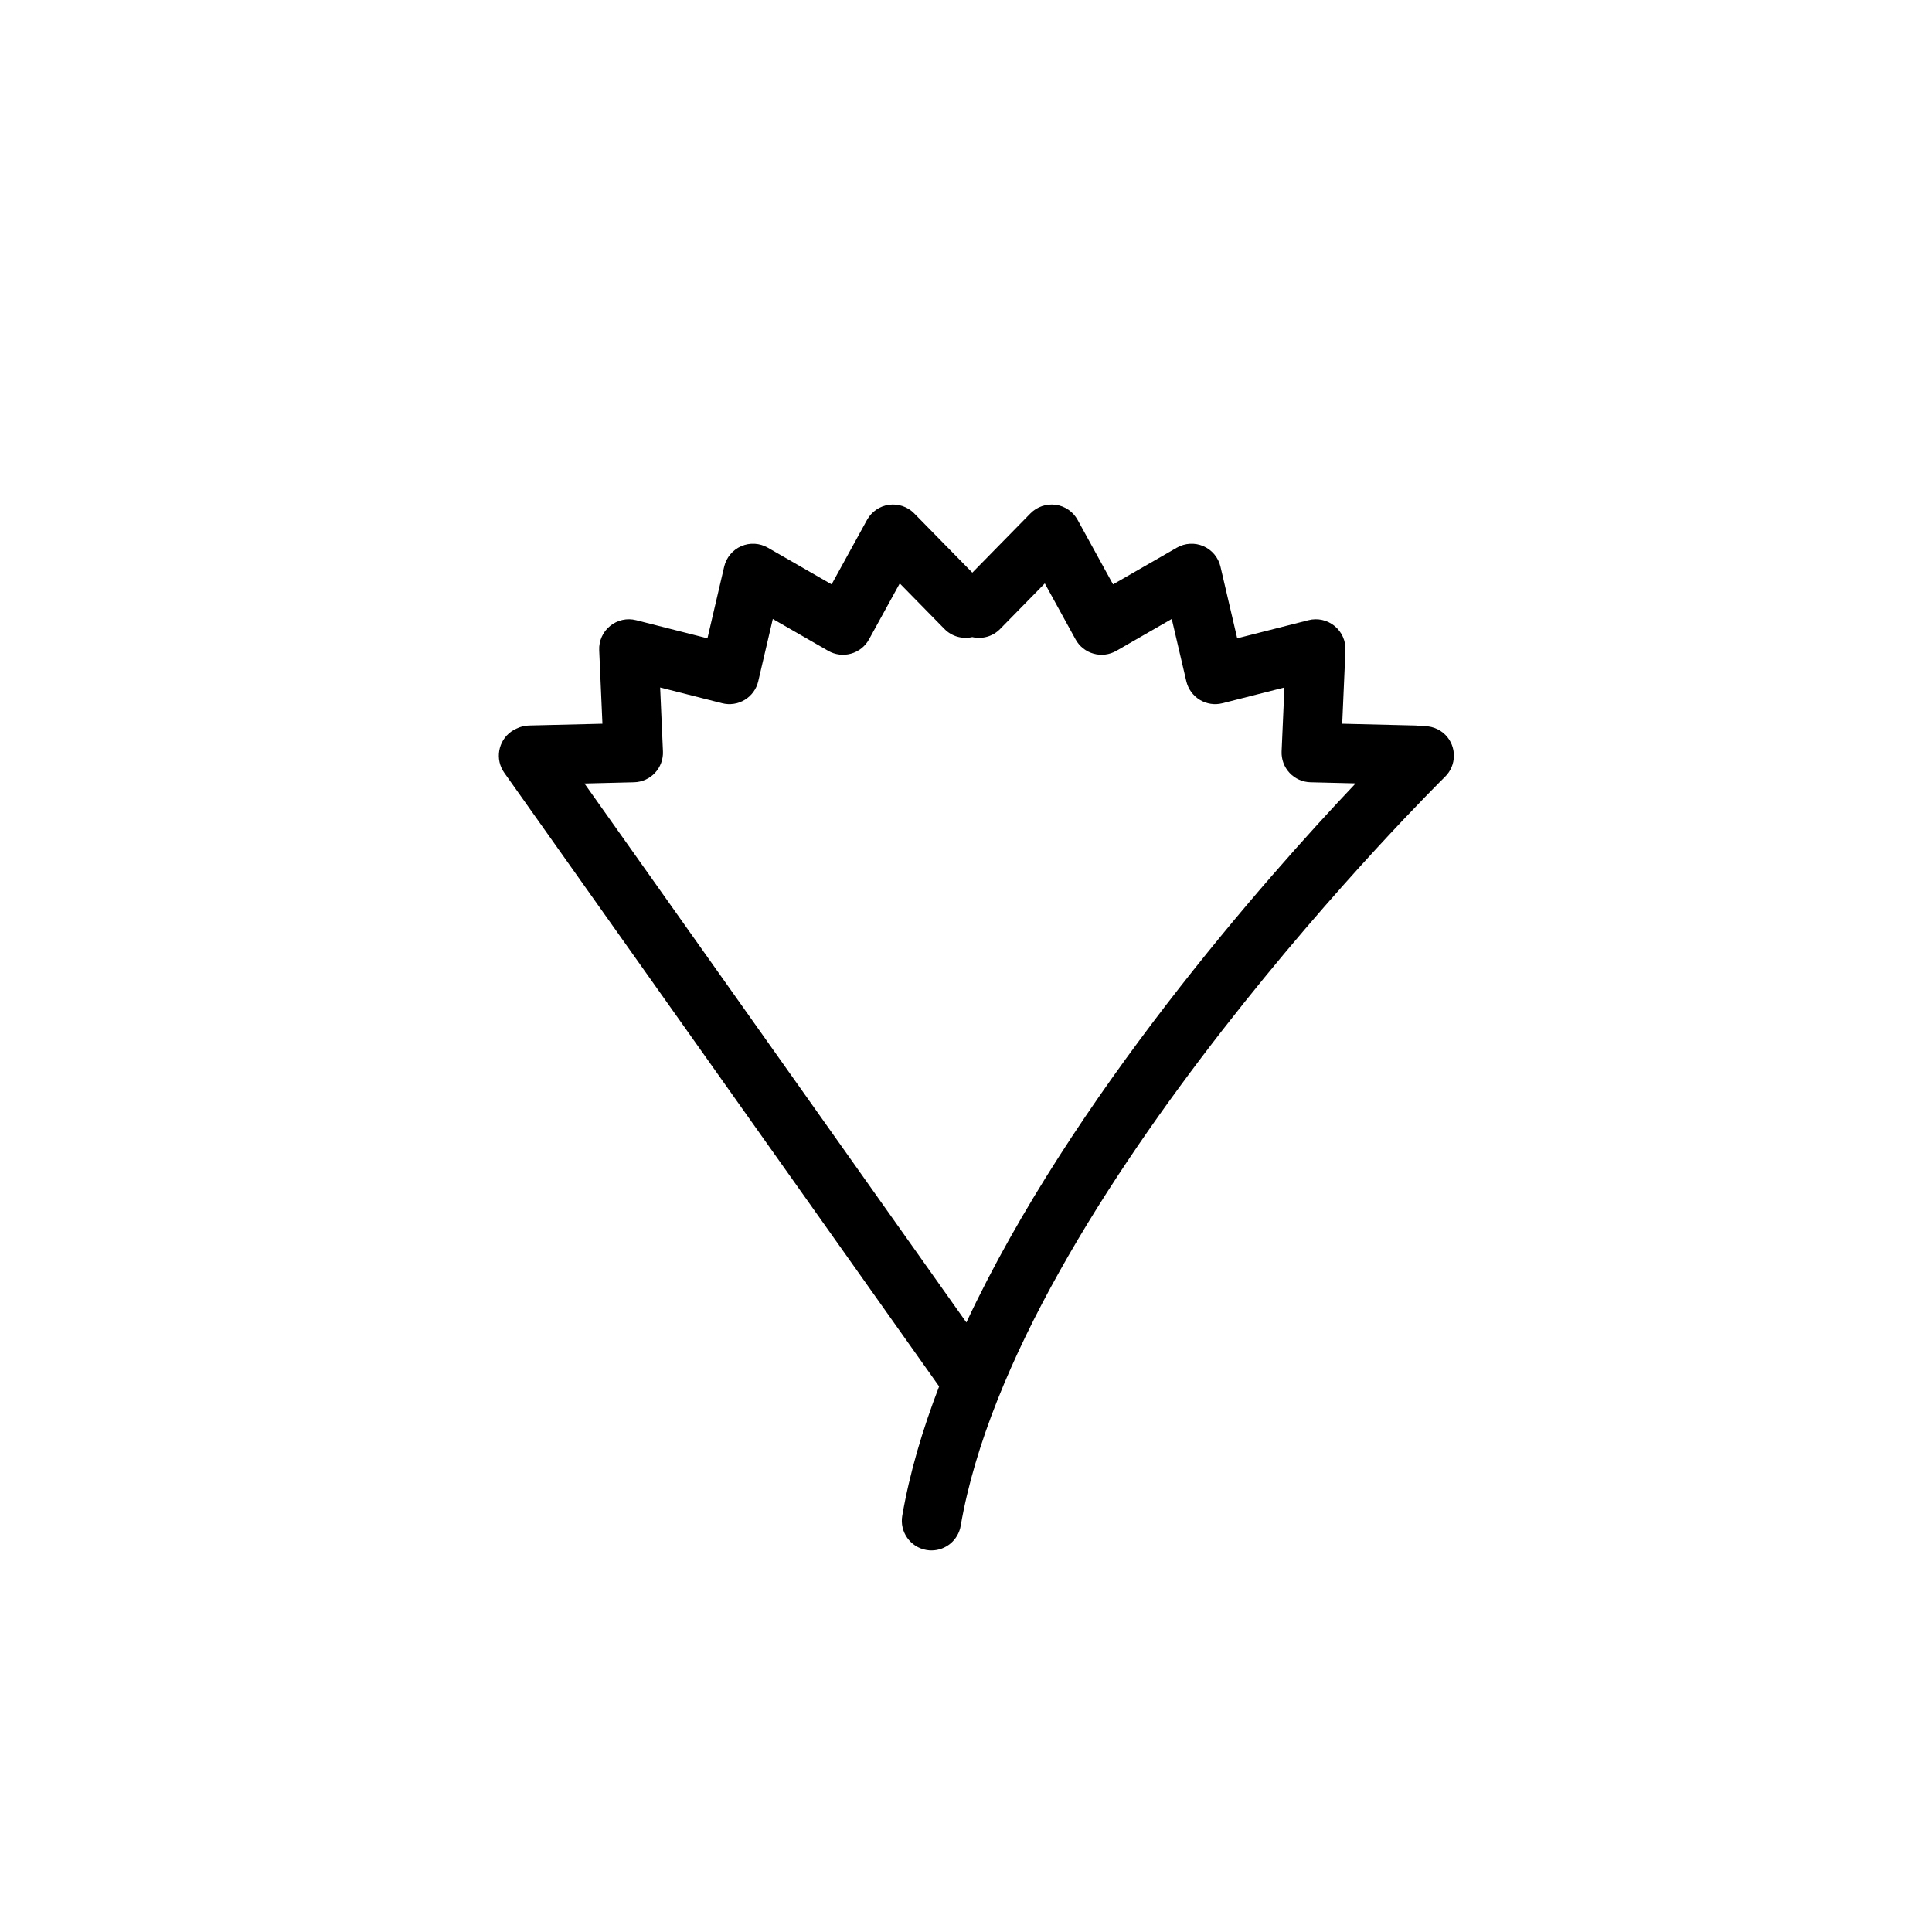
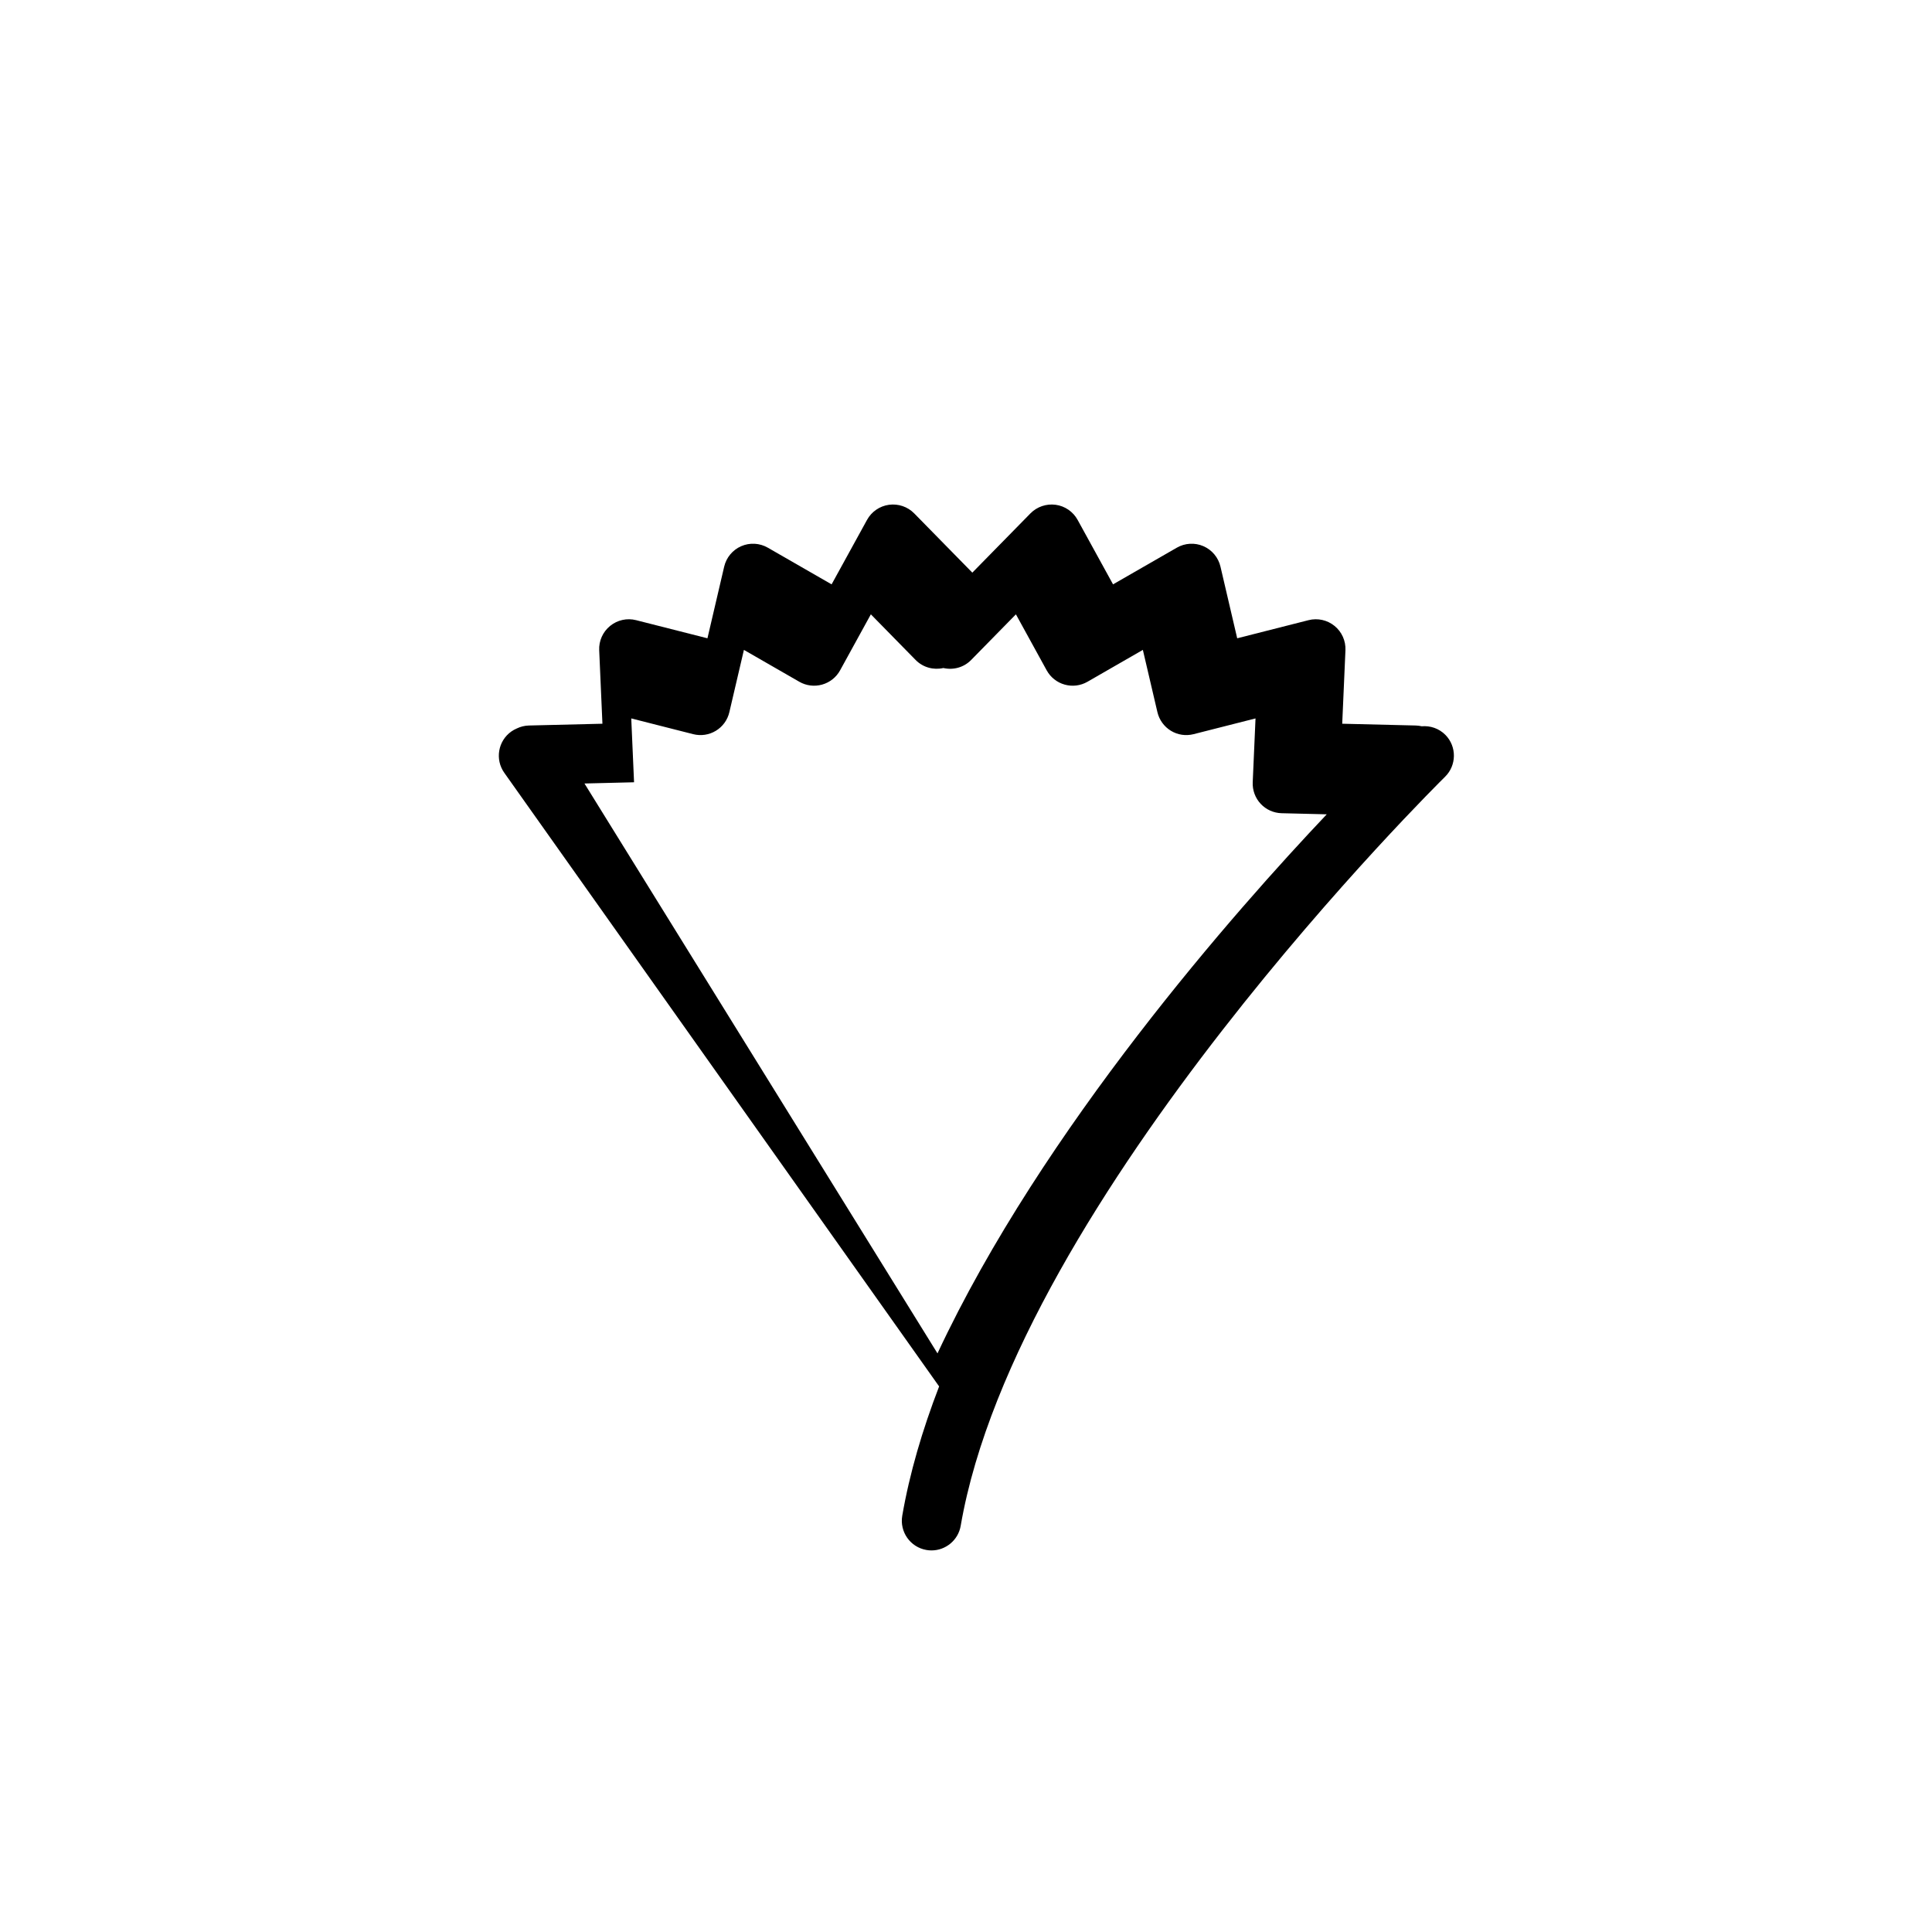
<svg xmlns="http://www.w3.org/2000/svg" fill="#000000" width="800px" height="800px" version="1.1" viewBox="144 144 512 512">
-   <path d="m520.78 336.47c-0.508-0.117-1.043-0.188-1.586-0.203l-19.492-0.473 0.855-19.48c0.105-2.484-0.961-4.871-2.891-6.438-1.926-1.57-4.484-2.141-6.898-1.523l-18.898 4.801-4.434-18.988c-0.562-2.418-2.242-4.434-4.519-5.422-2.277-0.992-4.898-0.84-7.047 0.398l-16.902 9.719-9.391-17.09c-1.199-2.176-3.356-3.664-5.82-4-2.469-0.328-4.938 0.516-6.68 2.281l-15.402 15.703-15.402-15.703c-1.738-1.773-4.211-2.609-6.68-2.281-2.465 0.336-4.621 1.824-5.82 4l-9.391 17.09-16.902-9.719c-2.152-1.238-4.769-1.391-7.047-0.398-2.281 0.988-3.953 3.004-4.519 5.422l-4.434 18.988-18.898-4.801c-2.402-0.621-4.961-0.051-6.898 1.523-1.93 1.566-3.004 3.961-2.891 6.438l0.855 19.48-19.492 0.473c-1.145 0.031-2.215 0.312-3.188 0.777-0.504 0.215-0.992 0.48-1.457 0.805-3.543 2.508-4.379 7.418-1.867 10.957l115.23 162.61c-4.445 11.551-7.836 23.051-9.77 34.266-0.734 4.277 2.133 8.344 6.41 9.078 0.453 0.082 0.902 0.117 1.344 0.117 3.754 0 7.074-2.699 7.734-6.523 14.941-86.699 127.21-197.37 128.34-198.48 3.102-3.039 3.16-8.012 0.121-11.113-1.715-1.734-4.023-2.481-6.269-2.293zm-221.89 15.164 13.141-0.324c2.109-0.051 4.109-0.945 5.551-2.492 1.441-1.547 2.203-3.602 2.106-5.707l-0.742-16.922 16.414 4.172c2.051 0.52 4.219 0.195 6.019-0.902 1.805-1.098 3.09-2.871 3.566-4.934l3.856-16.496 14.68 8.445c1.828 1.055 4.012 1.324 6.039 0.754 2.031-0.57 3.754-1.93 4.766-3.777l8.156-14.844 11.859 12.09c1.984 2.019 4.785 2.719 7.356 2.137 2.574 0.59 5.379-0.105 7.367-2.137l11.859-12.09 8.156 14.844c1.02 1.848 2.734 3.215 4.766 3.777 2.031 0.574 4.211 0.301 6.039-0.754l14.68-8.445 3.856 16.496c0.48 2.055 1.77 3.836 3.566 4.934 1.797 1.098 3.969 1.422 6.019 0.902l16.414-4.172-0.742 16.922c-0.09 2.106 0.664 4.168 2.106 5.707 1.441 1.543 3.441 2.438 5.551 2.492l11.965 0.293c-23.891 25.215-75.309 83.281-103.16 142.86z" />
+   <path d="m520.78 336.47c-0.508-0.117-1.043-0.188-1.586-0.203l-19.492-0.473 0.855-19.48c0.105-2.484-0.961-4.871-2.891-6.438-1.926-1.57-4.484-2.141-6.898-1.523l-18.898 4.801-4.434-18.988c-0.562-2.418-2.242-4.434-4.519-5.422-2.277-0.992-4.898-0.84-7.047 0.398l-16.902 9.719-9.391-17.09c-1.199-2.176-3.356-3.664-5.82-4-2.469-0.328-4.938 0.516-6.68 2.281l-15.402 15.703-15.402-15.703c-1.738-1.773-4.211-2.609-6.68-2.281-2.465 0.336-4.621 1.824-5.82 4l-9.391 17.09-16.902-9.719c-2.152-1.238-4.769-1.391-7.047-0.398-2.281 0.988-3.953 3.004-4.519 5.422l-4.434 18.988-18.898-4.801c-2.402-0.621-4.961-0.051-6.898 1.523-1.93 1.566-3.004 3.961-2.891 6.438l0.855 19.48-19.492 0.473c-1.145 0.031-2.215 0.312-3.188 0.777-0.504 0.215-0.992 0.48-1.457 0.805-3.543 2.508-4.379 7.418-1.867 10.957l115.23 162.61c-4.445 11.551-7.836 23.051-9.77 34.266-0.734 4.277 2.133 8.344 6.41 9.078 0.453 0.082 0.902 0.117 1.344 0.117 3.754 0 7.074-2.699 7.734-6.523 14.941-86.699 127.21-197.37 128.34-198.48 3.102-3.039 3.16-8.012 0.121-11.113-1.715-1.734-4.023-2.481-6.269-2.293zm-221.89 15.164 13.141-0.324l-0.742-16.922 16.414 4.172c2.051 0.52 4.219 0.195 6.019-0.902 1.805-1.098 3.09-2.871 3.566-4.934l3.856-16.496 14.68 8.445c1.828 1.055 4.012 1.324 6.039 0.754 2.031-0.57 3.754-1.93 4.766-3.777l8.156-14.844 11.859 12.09c1.984 2.019 4.785 2.719 7.356 2.137 2.574 0.59 5.379-0.105 7.367-2.137l11.859-12.09 8.156 14.844c1.02 1.848 2.734 3.215 4.766 3.777 2.031 0.574 4.211 0.301 6.039-0.754l14.68-8.445 3.856 16.496c0.48 2.055 1.77 3.836 3.566 4.934 1.797 1.098 3.969 1.422 6.019 0.902l16.414-4.172-0.742 16.922c-0.09 2.106 0.664 4.168 2.106 5.707 1.441 1.543 3.441 2.438 5.551 2.492l11.965 0.293c-23.891 25.215-75.309 83.281-103.16 142.86z" />
</svg>